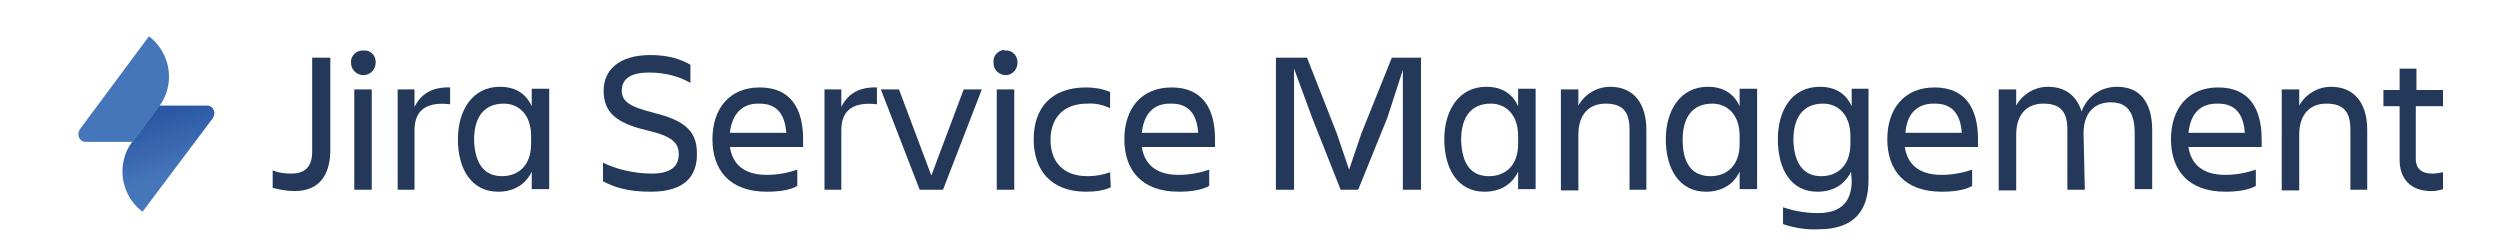
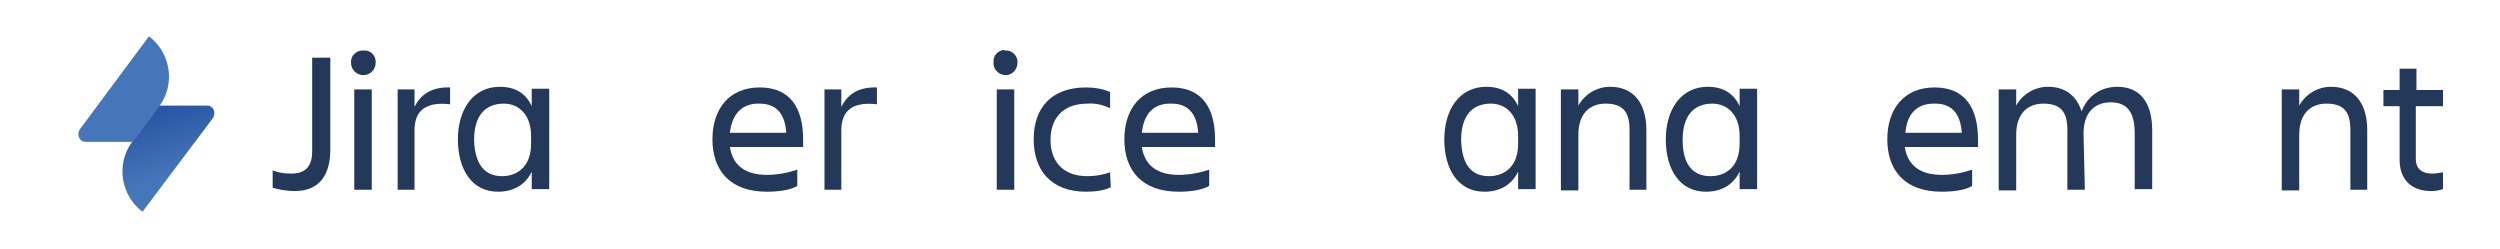
<svg xmlns="http://www.w3.org/2000/svg" version="1.1" id="Camada_1" x="0px" y="0px" viewBox="0 0 386 38.4" style="enable-background:new 0 0 386 38.4;" xml:space="preserve">
  <style type="text/css">
	.st0{fill:#243859;}
	.st1{fill:url(#SVGID_1_);}
	.st2{fill:#4676BA;}
</style>
  <g>
    <path class="st0" d="M48.2,8.9H51v14.2c0,3.8-1.6,6.4-5.5,6.4c-1.1,0-2.3-0.2-3.4-0.5v-2.7c0.9,0.4,1.9,0.5,2.9,0.5   c2.4,0,3.2-1.4,3.2-3.4L48.2,8.9z" />
    <path class="st0" d="M56.1,7.8c1-0.1,1.8,0.6,1.9,1.6c0,0.1,0,0.2,0,0.3c0,1-0.8,1.9-1.9,1.9c-1,0-1.9-0.8-1.9-1.9   c-0.1-1,0.7-1.8,1.6-1.9C55.9,7.8,56,7.8,56.1,7.8z M54.7,13.8h2.7v15.5h-2.7V13.8z" />
    <path class="st0" d="M64,29.3h-2.6V13.8H64v2.7c0.9-1.8,2.5-3.1,5.5-3v2.6c-3.4-0.4-5.5,0.7-5.5,4V29.3z" />
    <path class="st0" d="M82.1,26.5c-1,2.1-2.9,3.1-5.2,3.1c-4.1,0-6.2-3.5-6.2-8.1c0-4.4,2.2-8.1,6.5-8.1c2.3,0,4,1,4.9,3v-2.7h2.7   v15.5h-2.7L82.1,26.5z M77.5,27.2c2.4,0,4.5-1.5,4.5-5v-1.2c0-3.4-2-5-4.2-5c-3,0-4.6,2-4.6,5.6C73.3,25.3,74.8,27.2,77.5,27.2   L77.5,27.2z" />
-     <path class="st0" d="M100.5,29.6c-3.9,0-5.8-0.8-7.4-1.6v-2.9c1.9,1,4.8,1.7,7.5,1.7c3.1,0,4.2-1.2,4.2-3c0-1.8-1.1-2.8-5-3.7   c-4.6-1.1-6.6-2.7-6.6-6.1c0-3.2,2.4-5.5,7.2-5.5c3,0,4.8,0.7,6.2,1.5v2.8c-1.9-1.1-4.1-1.6-6.4-1.6c-2.7,0-4.2,0.9-4.2,2.8   c0,1.7,1.3,2.5,4.9,3.4c4.3,1.1,6.7,2.5,6.7,6.2C107.7,27.3,105.6,29.6,100.5,29.6z" />
    <path class="st0" d="M118.4,29.6c-5.8,0-8.4-3.4-8.4-8.1c0-4.7,2.6-8,7.3-8c4.8,0,6.7,3.3,6.7,8v1.2h-11.3c0.4,2.6,2.1,4.3,5.7,4.3   c1.6,0,3.2-0.3,4.7-0.8v2.5C122,29.4,120,29.6,118.4,29.6z M112.7,20.5h8.7c-0.2-2.9-1.5-4.5-4.1-4.5   C114.5,15.9,113,17.7,112.7,20.5L112.7,20.5z" />
    <path class="st0" d="M129.9,29.3h-2.6V13.8h2.6v2.7c0.9-1.8,2.5-3.1,5.5-3v2.6c-3.4-0.4-5.5,0.7-5.5,4V29.3z" />
-     <path class="st0" d="M142,29.3l-6-15.5h2.8l5,13.3l5-13.3h2.8l-6,15.5L142,29.3z" />
    <path class="st0" d="M155.2,7.8c1-0.1,1.8,0.7,1.9,1.6c0,0.1,0,0.2,0,0.3c0,1-0.8,1.9-1.8,1.9c-1,0-1.9-0.8-1.9-1.8   c0-0.1,0-0.1,0-0.2c-0.1-1,0.7-1.8,1.6-1.9C155.1,7.8,155.1,7.8,155.2,7.8z M153.9,13.8h2.7v15.5h-2.7V13.8z" />
    <path class="st0" d="M171.5,28.9c-0.9,0.5-2.4,0.7-3.8,0.7c-5.5,0-8.1-3.4-8.1-8.1c0-4.7,2.6-8,8.1-8c1.3,0,2.5,0.2,3.7,0.7v2.5   c-1.1-0.5-2.3-0.8-3.5-0.7c-4,0-5.7,2.5-5.7,5.6s1.7,5.6,5.7,5.6c1.2,0,2.4-0.2,3.5-0.6L171.5,28.9z" />
    <path class="st0" d="M182,29.6c-5.8,0-8.4-3.4-8.4-8.1c0-4.7,2.6-8,7.3-8c4.8,0,6.7,3.3,6.7,8v1.2h-11.3c0.4,2.6,2.1,4.3,5.7,4.3   c1.6,0,3.2-0.3,4.7-0.8v2.5C185.5,29.4,183.6,29.6,182,29.6z M176.3,20.5h8.7c-0.2-2.9-1.5-4.5-4.1-4.5   C178,15.9,176.6,17.7,176.3,20.5L176.3,20.5z" />
-     <path class="st0" d="M199.8,10.6v18.7H197V8.9h4.8l4.6,11.7l1.9,5.6l1.9-5.6l4.7-11.7h4.5v20.4h-2.8V10.8l-2.4,7.4l-4.5,11.1h-2.7   l-4.4-11.1L199.8,10.6z" />
    <path class="st0" d="M234.4,26.5c-1,2.1-2.9,3.1-5.2,3.1c-4.1,0-6.2-3.5-6.2-8.1c0-4.4,2.2-8.1,6.5-8.1c2.3,0,4,1,4.9,3v-2.7h2.7   v15.5h-2.7V26.5z M229.9,27.2c2.4,0,4.5-1.5,4.5-5v-1.2c0-3.4-2-5-4.2-5c-3,0-4.6,2-4.6,5.6C225.7,25.3,227.1,27.2,229.9,27.2z" />
    <path class="st0" d="M254.3,29.3h-2.7V20c0-2.8-1.1-4-3.7-4c-2.5,0-4.2,1.6-4.2,4.8v8.6h-2.7V13.8h2.7v2.5c1-1.8,2.9-2.9,4.9-2.9   c3.6,0,5.6,2.5,5.6,6.7V29.3z" />
    <path class="st0" d="M268.6,26.5c-1,2.1-2.9,3.1-5.2,3.1c-4.1,0-6.2-3.5-6.2-8.1c0-4.4,2.2-8.1,6.5-8.1c2.3,0,4,1,4.9,3v-2.7h2.7   v15.5h-2.7V26.5z M264.1,27.2c2.4,0,4.5-1.5,4.5-5v-1.2c0-3.4-2-5-4.2-5c-3,0-4.6,2-4.6,5.6C259.8,25.3,261.3,27.2,264.1,27.2   L264.1,27.2z" />
-     <path class="st0" d="M285.8,26.5c-1,2.1-2.9,3.1-5.2,3.1c-4.1,0-6.1-3.5-6.1-8.1c0-4.4,2.1-8.1,6.5-8.1c2.3,0,4,1,4.9,3v-2.7h2.6   v14.1c0,4.6-2.1,7.6-7.7,7.6c-1.9,0.1-3.7-0.2-5.5-0.8v-2.6c1.7,0.6,3.6,0.9,5.4,0.9c3.9,0,5.2-2.1,5.2-5L285.8,26.5z M281.2,27.2   c2.4,0,4.5-1.5,4.5-5v-1.2c0-3.4-2-5-4.2-5c-3,0-4.6,2-4.6,5.6C277,25.3,278.5,27.2,281.2,27.2z" />
    <path class="st0" d="M299.8,29.6c-5.8,0-8.4-3.4-8.4-8.1c0-4.7,2.6-8,7.3-8c4.8,0,6.7,3.3,6.7,8v1.2h-11.3c0.4,2.6,2.1,4.3,5.7,4.3   c1.6,0,3.2-0.3,4.7-0.8v2.5C303.4,29.4,301.4,29.6,299.8,29.6z M294.2,20.5h8.7c-0.2-2.9-1.5-4.5-4.1-4.5   C295.9,15.9,294.4,17.7,294.2,20.5L294.2,20.5z" />
    <path class="st0" d="M321.9,29.3h-2.7V20c0-2.8-1.1-4-3.7-4c-2.5,0-4.2,1.6-4.2,4.8v8.6h-2.7V13.8h2.7v2.5c1-1.8,2.9-2.9,4.9-2.9   c2.6,0,4.4,1.3,5.2,3.8c0.9-2.4,3-3.8,5.5-3.8c3.5,0,5.4,2.4,5.4,6.7v9.1h-2.7v-8.6c0-3.2-1.1-4.8-3.7-4.8c-2.5,0-4.2,1.6-4.2,4.8   L321.9,29.3z" />
-     <path class="st0" d="M343.6,29.6c-5.8,0-8.4-3.4-8.4-8.1c0-4.7,2.6-8,7.3-8c4.8,0,6.7,3.3,6.7,8v1.2h-11.3c0.4,2.6,2.1,4.3,5.7,4.3   c1.6,0,3.2-0.3,4.7-0.8v2.5C347.1,29.4,345.2,29.6,343.6,29.6z M337.9,20.5h8.7c-0.2-2.9-1.5-4.5-4.1-4.5   C339.6,15.9,338.2,17.7,337.9,20.5L337.9,20.5z" />
    <path class="st0" d="M365.6,29.3h-2.7V20c0-2.8-1.1-4-3.7-4c-2.5,0-4.2,1.6-4.2,4.8v8.6h-2.7V13.8h2.7v2.5c1-1.8,2.9-2.9,4.9-2.9   c3.6,0,5.6,2.5,5.6,6.7V29.3z" />
    <path class="st0" d="M375.5,26.8c0.6,0,1.1-0.1,1.7-0.2v2.6c-0.6,0.2-1.2,0.3-1.8,0.3c-3.3,0-4.9-2-4.9-4.8v-8.3h-2.5v-2.5h2.5   v-3.3h2.6v3.3h4.1v2.5H373v8.2C373,25.9,373.8,26.8,375.5,26.8z" />
    <linearGradient id="SVGID_1_" gradientUnits="userSpaceOnUse" x1="7.511" y1="97.55" x2="10.669" y2="88.191" gradientTransform="matrix(1 6.108614e-03 6.108614e-03 -1 16.244 114.866)">
      <stop offset="0" style="stop-color:#2A56A3" />
      <stop offset="1" style="stop-color:#4676BA" />
    </linearGradient>
    <path class="st1" d="M24.6,16.3l7.4,0c0.6,0,1.1,0.5,1.1,1.2c0,0.2-0.1,0.5-0.2,0.7L22,32.7c-3.4-2.6-4.1-7.4-1.6-10.8L24.6,16.3z" />
    <path class="st2" d="M20.5,21.9l-7.3,0c-0.6,0-1.1-0.5-1.1-1.2c0-0.2,0.1-0.5,0.2-0.7L23,5.6c3.4,2.6,4.1,7.4,1.6,10.8L20.5,21.9z" />
  </g>
</svg>